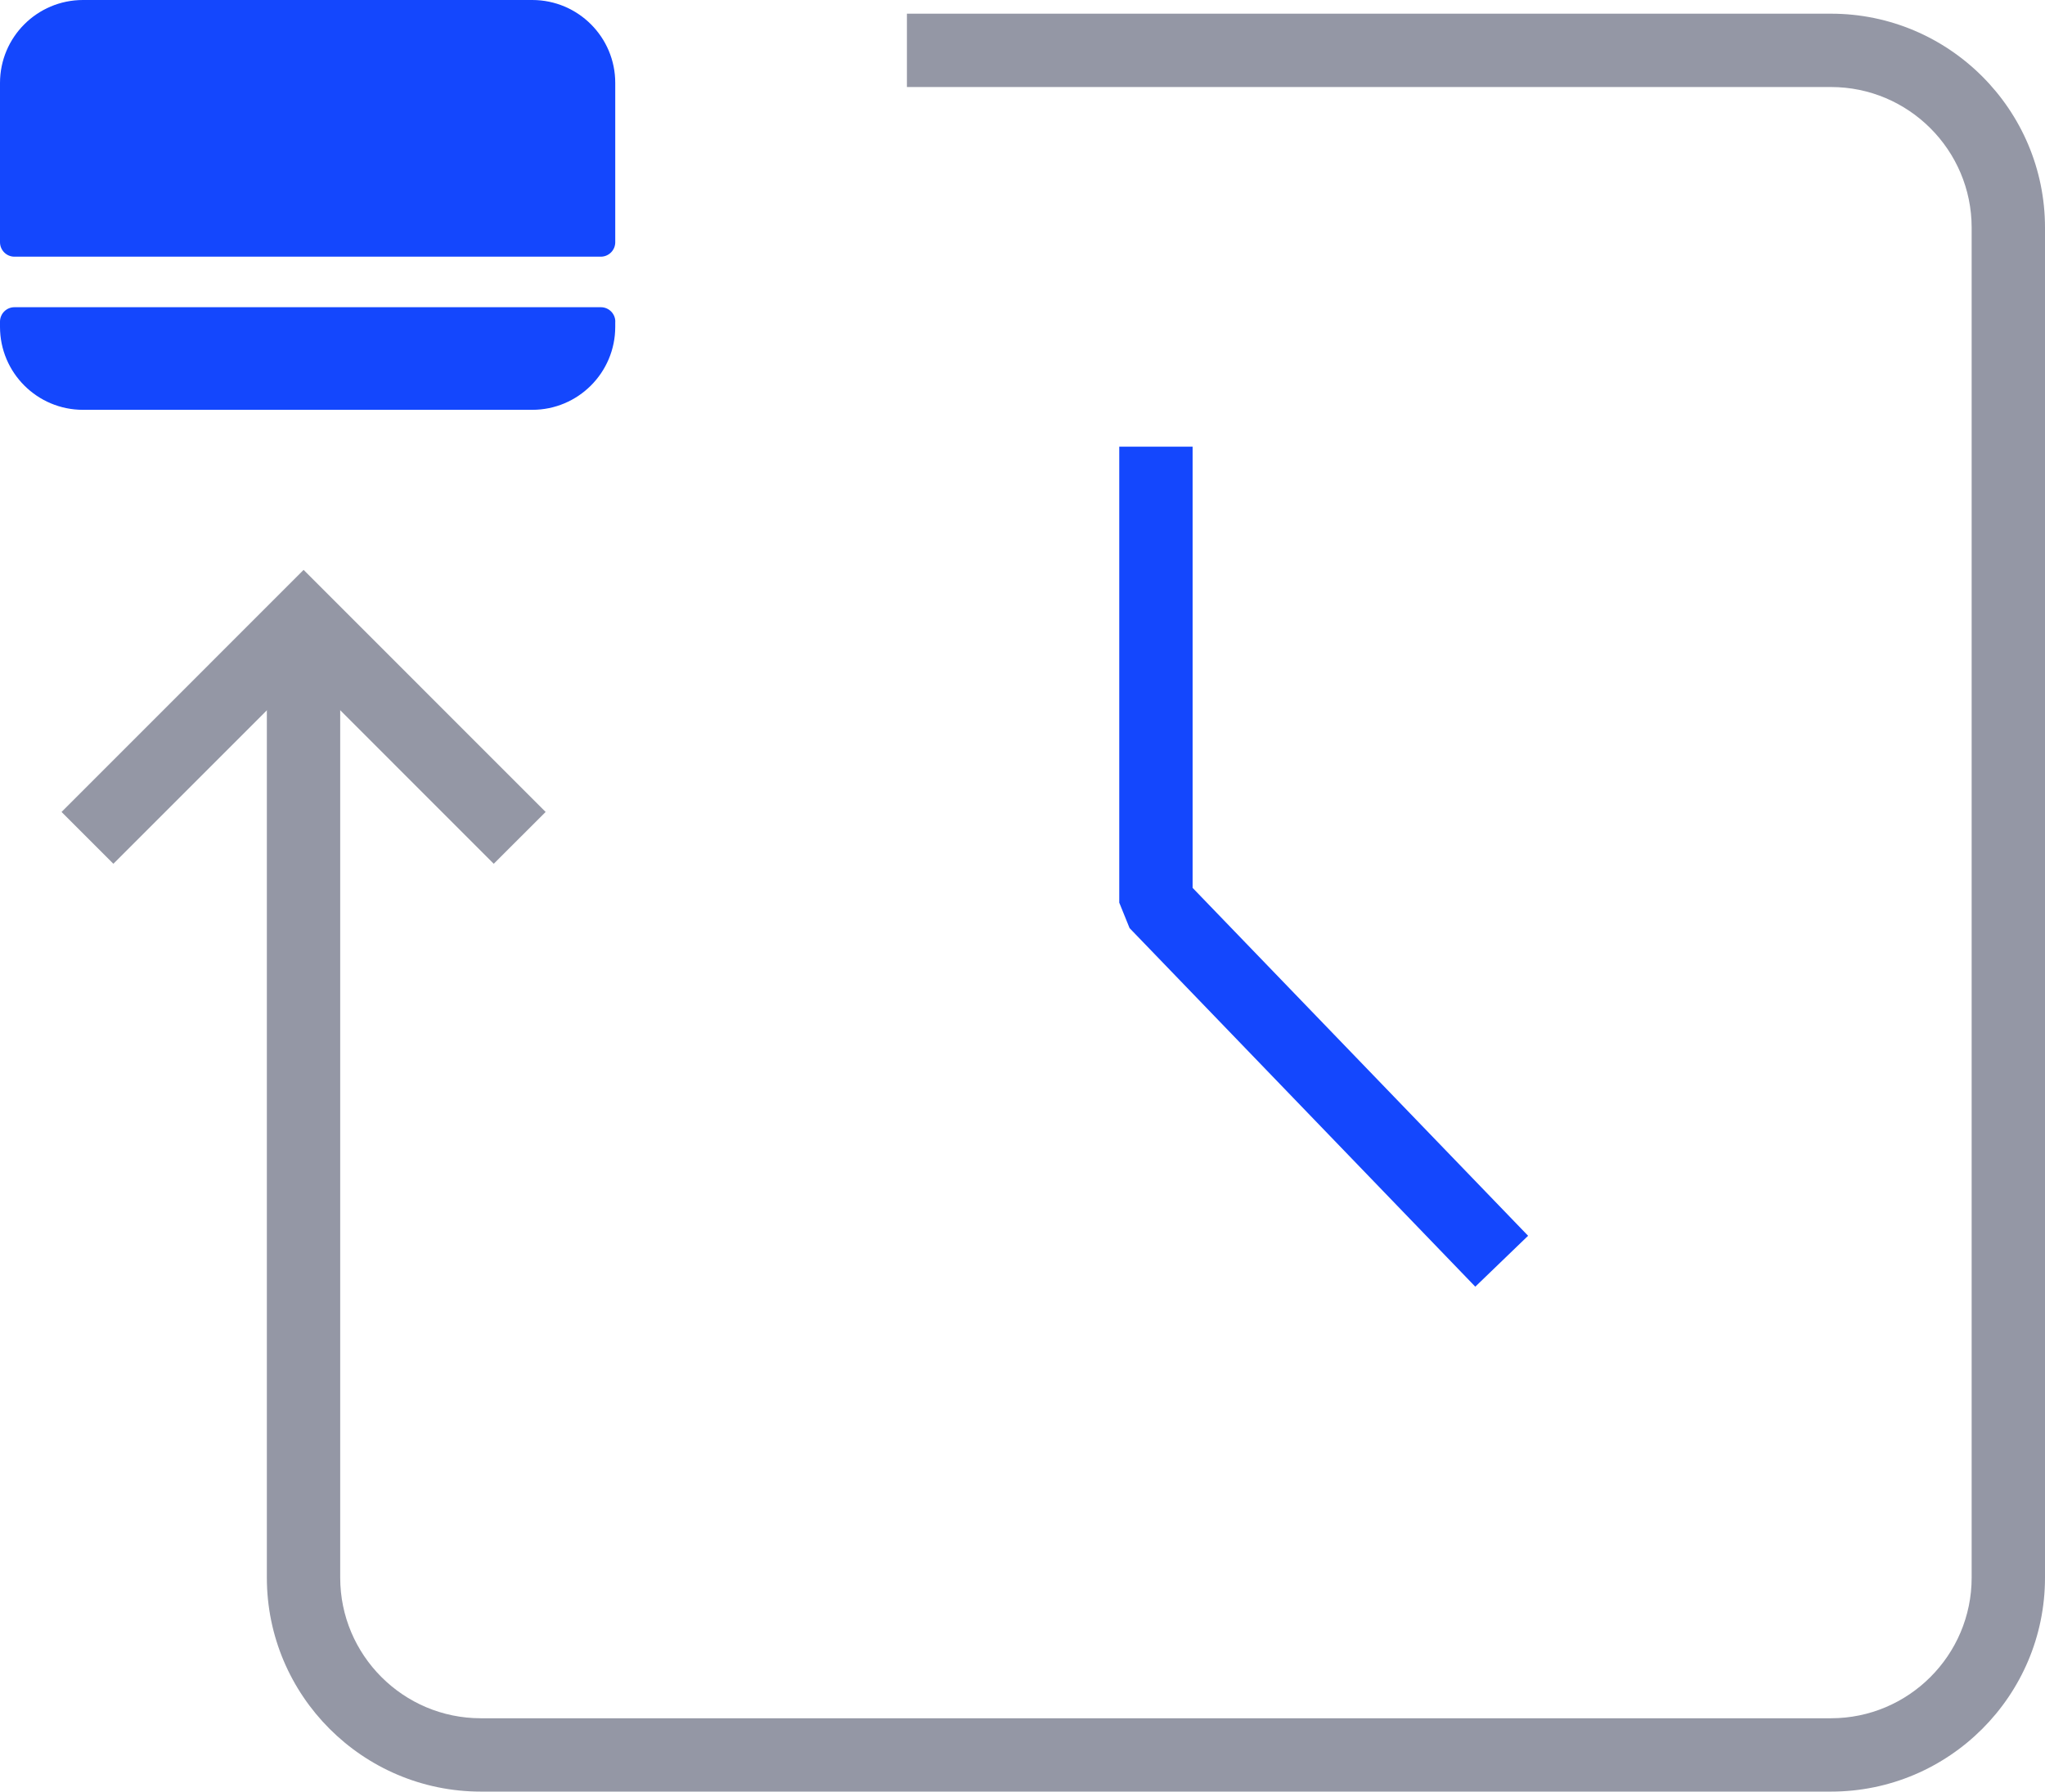
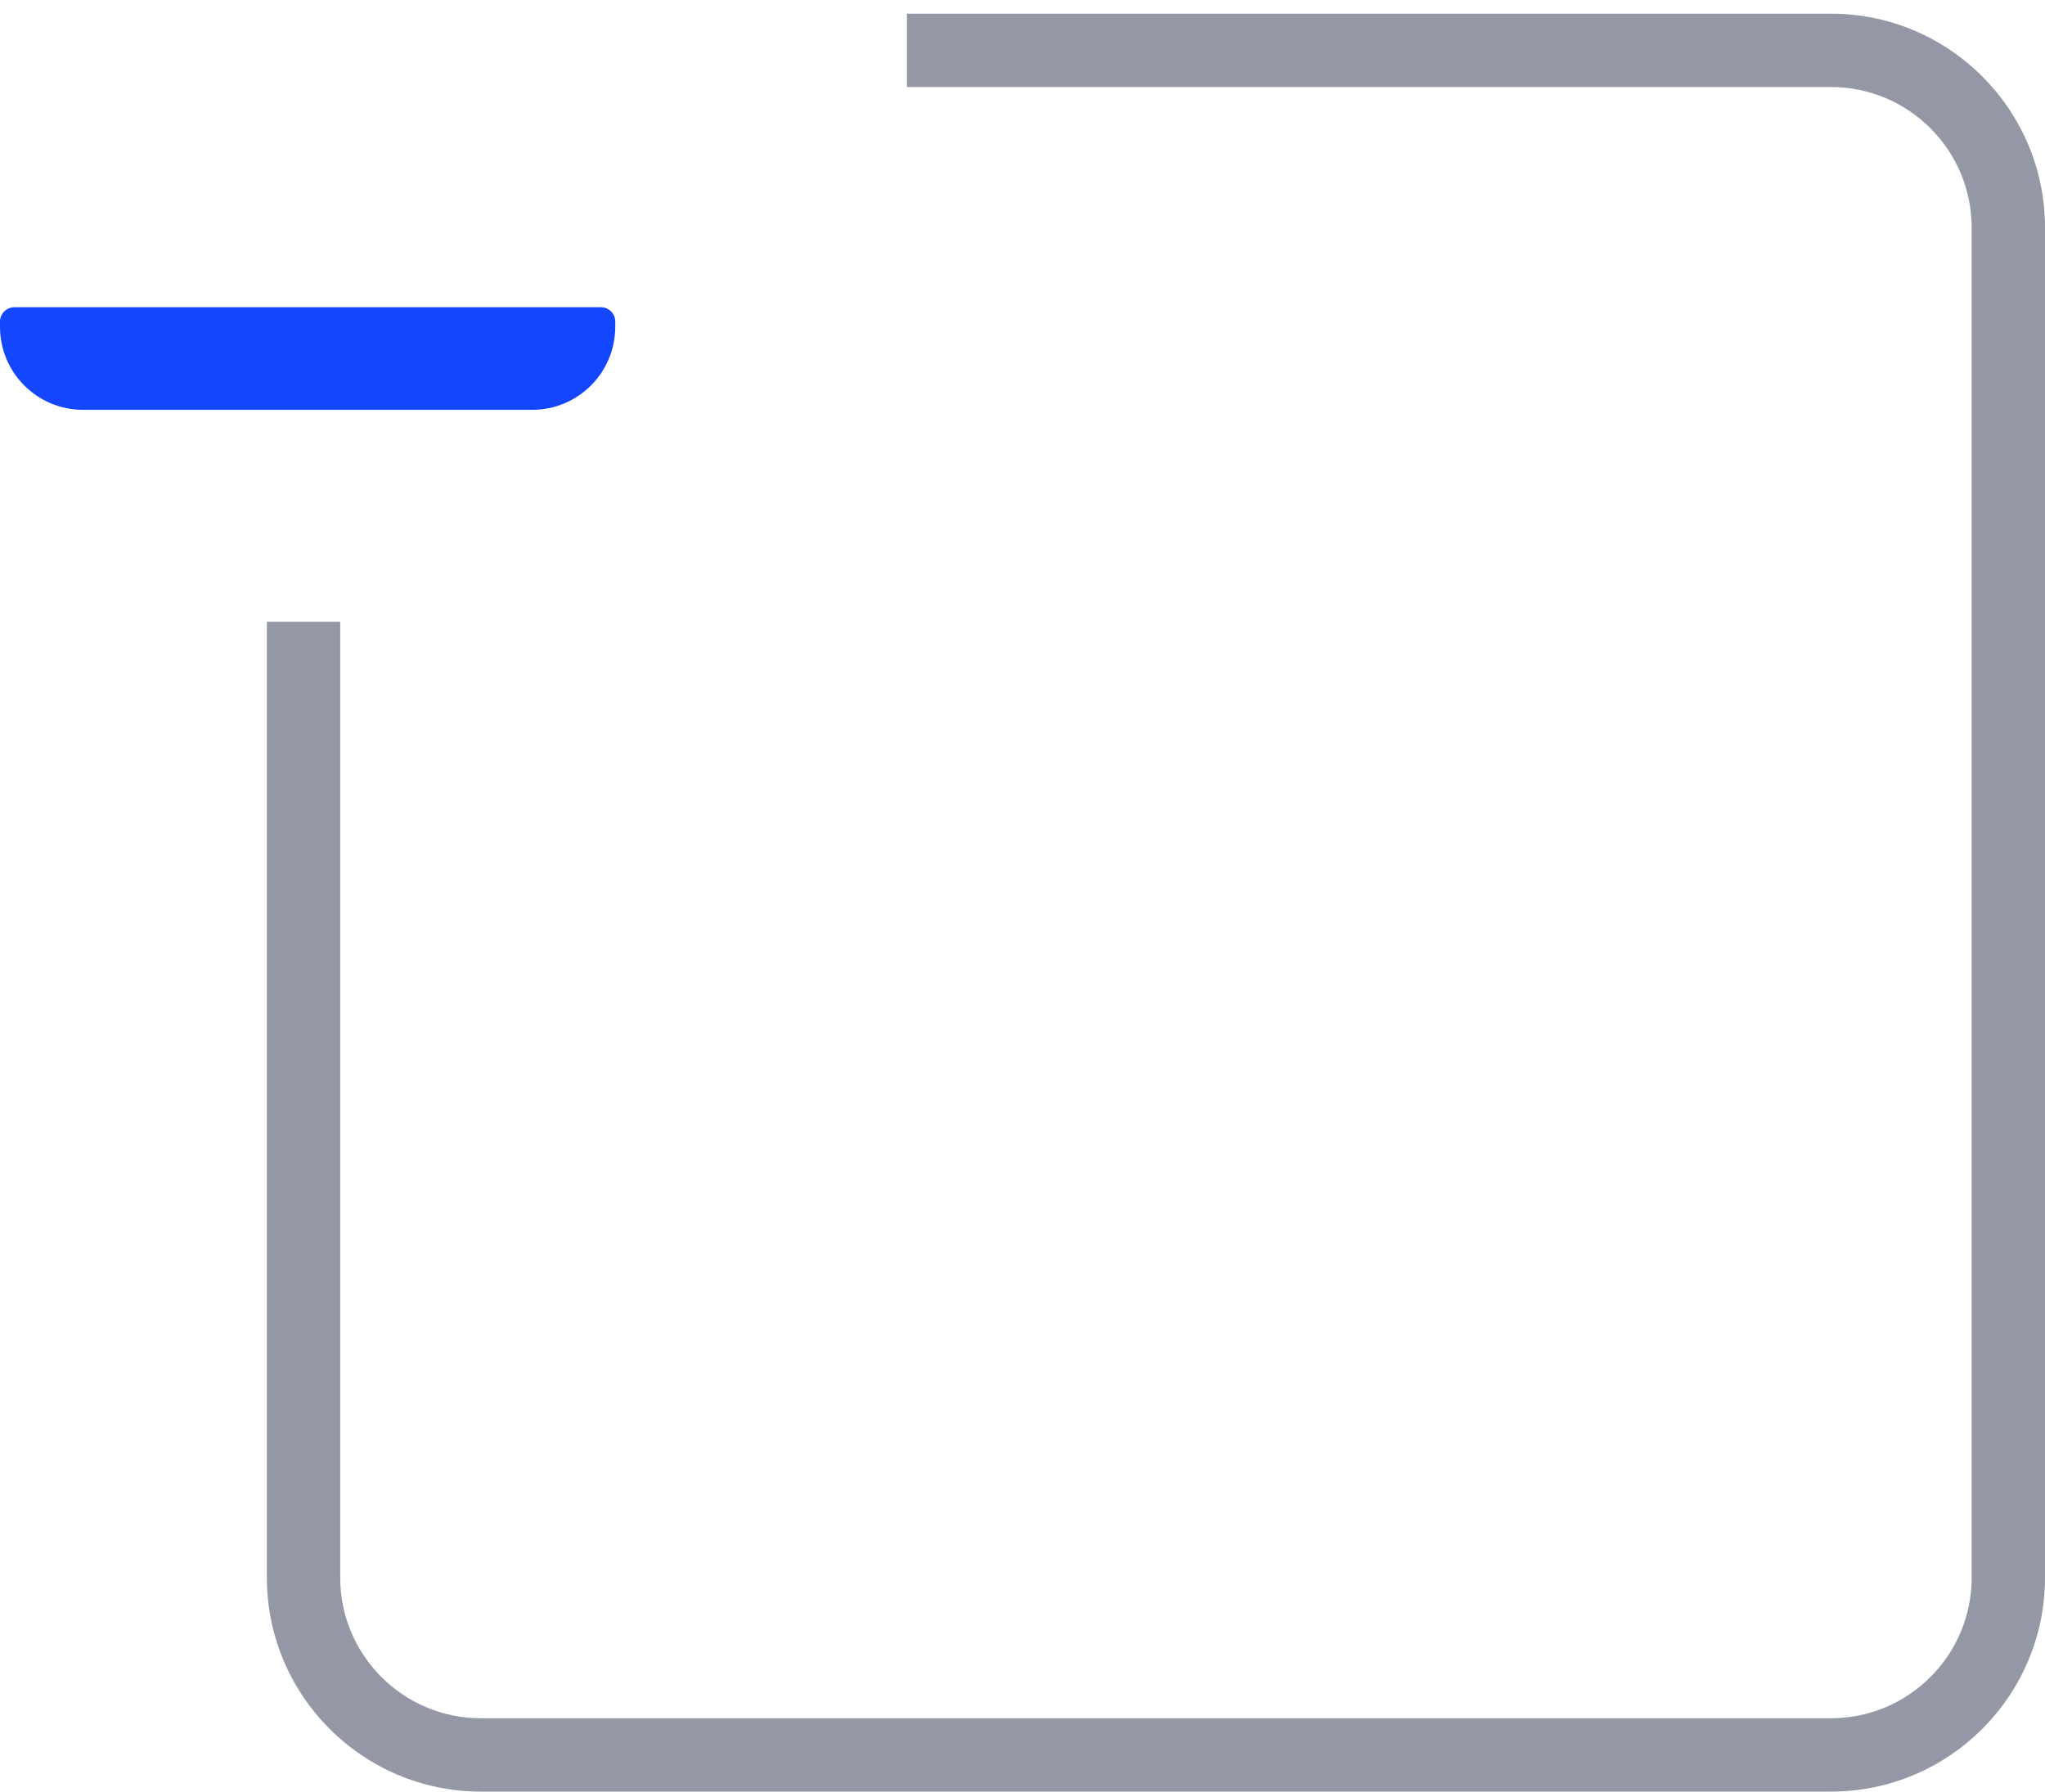
<svg xmlns="http://www.w3.org/2000/svg" version="1.1" id="Layer_1" x="0px" y="0px" width="334.58" height="293.16" viewBox="0 0 334.58 293.16" style="enable-background:new 0 0 334.58 293.16;" xml:space="preserve">
  <style type="text/css">
	.st0{fill:#9497A5;}
	.st1{fill:#1447FD;}
  </style>
  <path class="st0" d="M299.57,293.16H78.67c-19.3,0-35.01-15.7-35.01-35.01V101.74h12v156.41c0,12.69,10.32,23.01,23.01,23.01h220.9  c12.69,0,23.01-10.32,23.01-23.01V37.25c0-12.69-10.32-23.01-23.01-23.01H148.38v-12h151.19c19.3,0,35.01,15.7,35.01,35.01v220.9  C334.58,277.46,318.88,293.16,299.57,293.16z" />
-   <polygon class="st1" points="241.37,210.54 184.81,151.87 183.12,147.7 183.12,73.09 195.12,73.09 195.12,145.28 250.01,202.21 " />
-   <polygon class="st0" points="80.78,141.34 49.67,110.22 18.55,141.34 10.07,132.86 49.67,93.25 89.27,132.86 " />
-   <path class="st1" d="M2.36,42H98.3c1.3,0,2.36-1.06,2.36-2.36V13.58C100.67,6.08,94.58,0,87.08,0h-73.5C6.08,0,0,6.08,0,13.58v26.05  C0,40.94,1.06,42,2.36,42z" />
  <path class="st1" d="M100.67,52.63c0-1.3-1.06-2.36-2.36-2.36H2.36c-1.3,0-2.36,1.06-2.36,2.36v0.85c0,7.5,6.08,13.58,13.58,13.58  h73.5c7.5,0,13.58-6.08,13.58-13.58V52.63L100.67,52.63z" />
</svg>